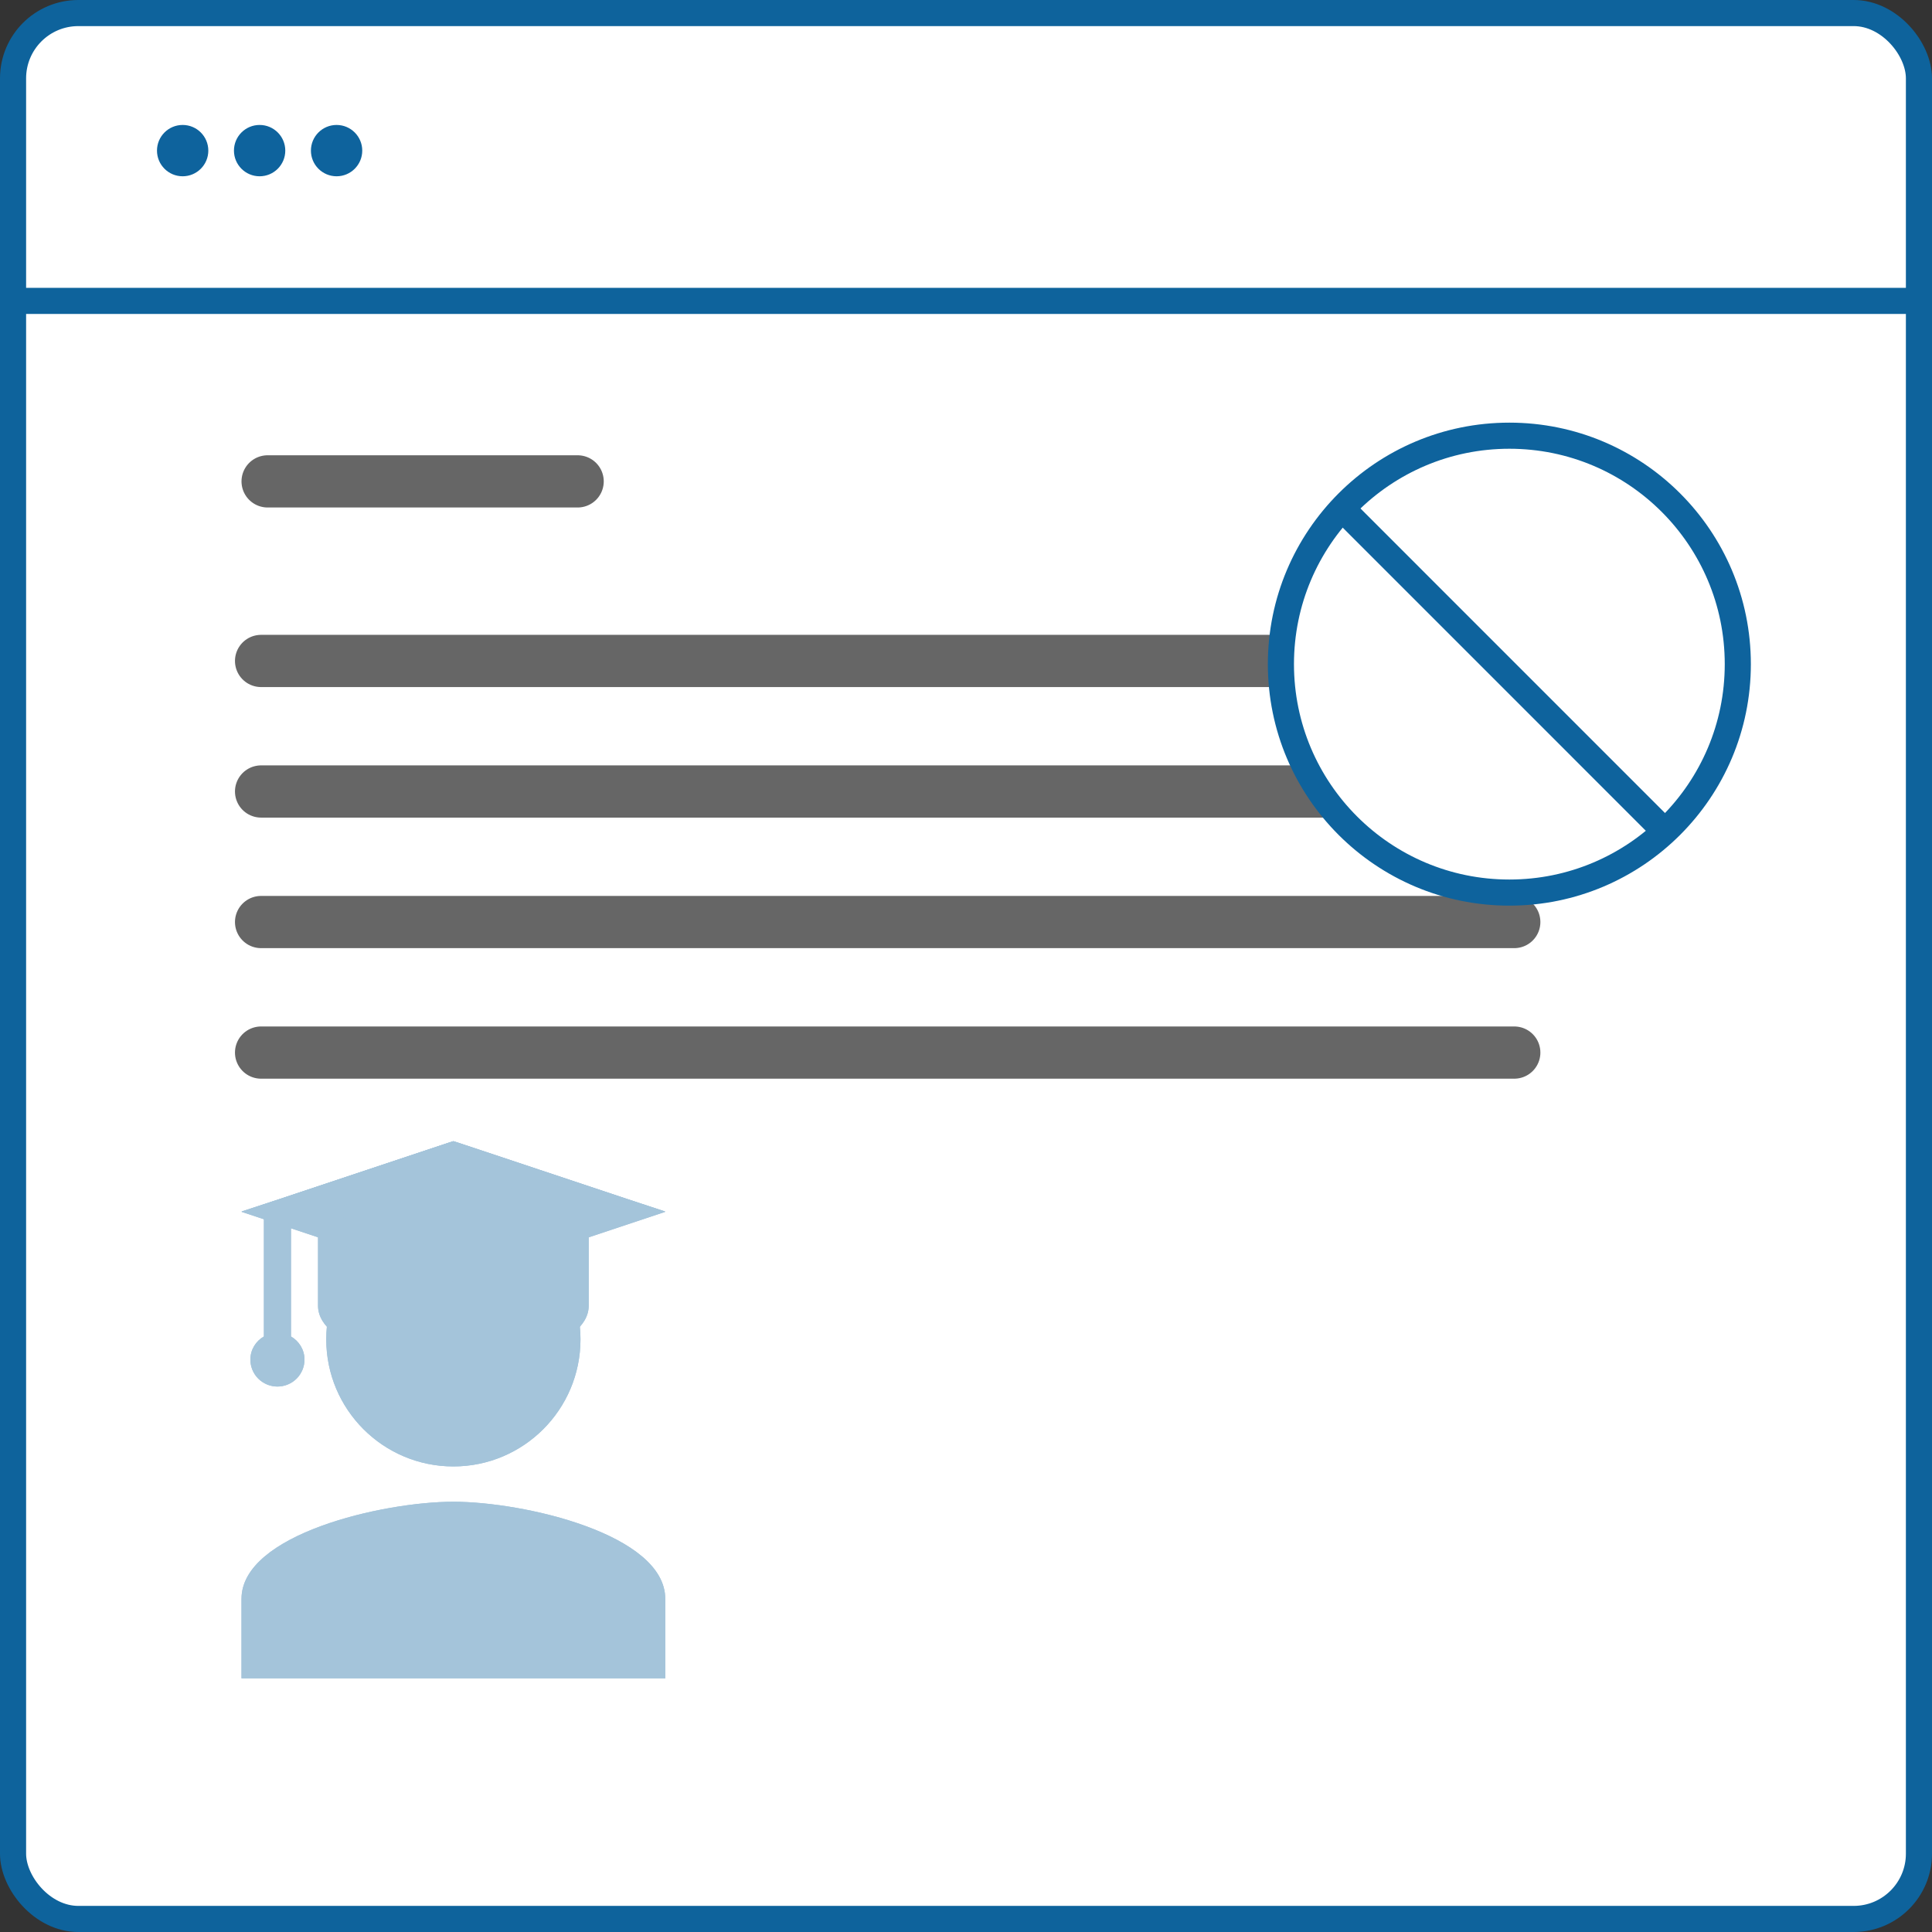
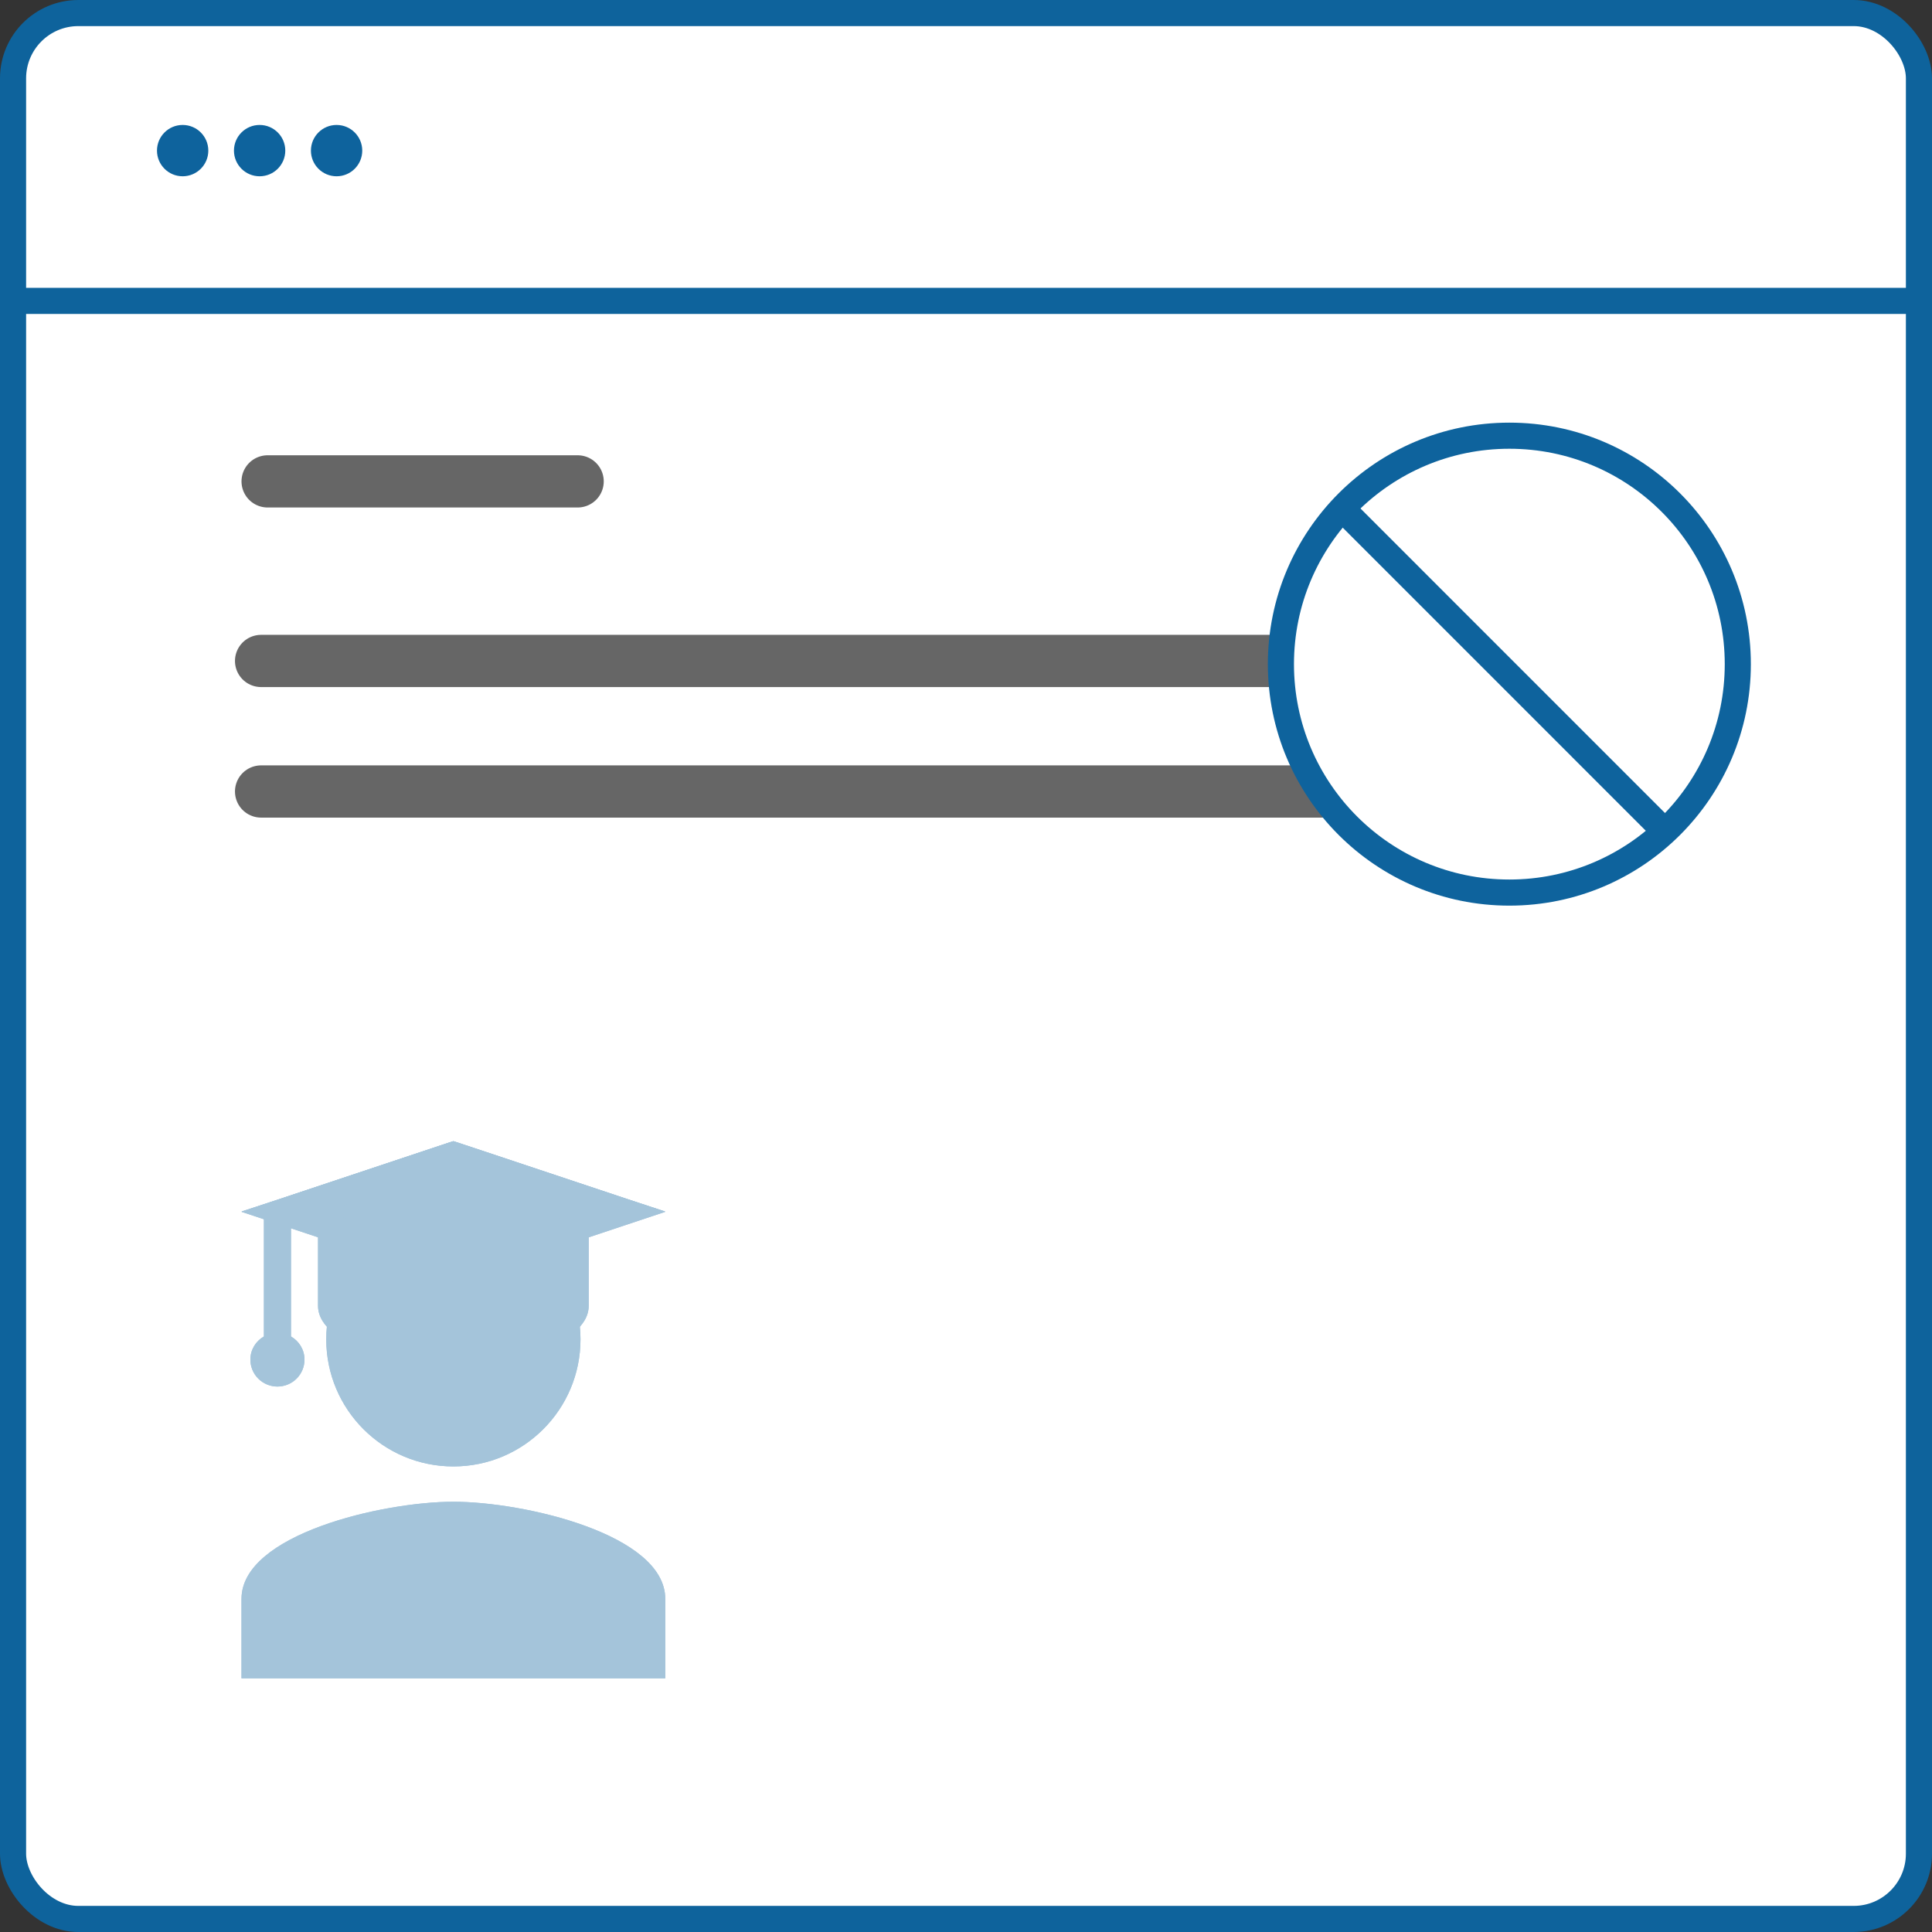
<svg xmlns="http://www.w3.org/2000/svg" width="74" height="74" viewBox="0 0 74 74" fill="none">
  <rect x="0" y="0" width="74" height="74" fill="#333333" stroke="none" />
  <rect x="0.5" y="0.5" width="73" height="73" rx="2.5" fill="white" stroke="#0E639C" />
  <line y1="11.525" x2="73.26" y2="11.525" stroke="#0E639C" />
  <circle cx="6.996" cy="5.769" r="0.983" fill="#0E639D" />
  <circle cx="9.944" cy="5.769" r="0.983" fill="#0E639D" />
  <circle cx="12.892" cy="5.769" r="0.983" fill="#0E639D" />
  <line x1="10" y1="25.316" x2="58" y2="25.316" stroke="#666666" stroke-width="2" stroke-linecap="round" />
  <line x1="10" y1="30.316" x2="58" y2="30.316" stroke="#666666" stroke-width="2" stroke-linecap="round" />
-   <line x1="10" y1="35.316" x2="58" y2="35.316" stroke="#666666" stroke-width="2" stroke-linecap="round" />
-   <line x1="10" y1="40.316" x2="58" y2="40.316" stroke="#666666" stroke-width="2" stroke-linecap="round" />
  <line x1="10.25" y1="18.438" x2="22.125" y2="18.438" stroke="#666666" stroke-width="2" stroke-linecap="round" />
  <circle cx="57.812" cy="25.438" r="8.75" fill="white" stroke="#0E639D" />
  <line x1="51.229" y1="19.303" x2="63.492" y2="31.567" stroke="#0E639D" />
  <path d="M17.365 57.52C14.665 57.52 9.25 58.765 9.25 61.24V64.283H25.481V61.24C25.481 58.765 20.066 57.52 17.365 57.52Z" fill="#A4C4DA" />
  <path d="M17.365 57.52C14.665 57.52 9.25 58.765 9.25 61.24V64.283H25.481V61.24C25.481 58.765 20.066 57.52 17.365 57.52Z" fill="#A4C4DA" />
  <circle cx="17.365" cy="51.299" r="4.869" fill="#A4C4DA" />
  <circle cx="17.365" cy="51.299" r="4.869" fill="#A4C4DA" />
  <path d="M12.382 47.697H22.348V50.545L22.035 50.634C18.983 51.506 15.747 51.506 12.695 50.634L12.382 50.545V47.697Z" fill="#A4C4DA" />
  <path d="M9.25 46.415L17.365 43.71L25.481 46.415L17.365 49.12L9.25 46.415Z" fill="#A4C4DA" />
  <path d="M17.365 43.711L17.203 43.76L10.723 45.92L9.25 46.403L10.108 46.676V51.189C9.798 51.368 9.59 51.695 9.59 52.076C9.59 52.35 9.699 52.612 9.893 52.806C10.088 52.999 10.351 53.108 10.626 53.108C10.901 53.108 11.165 52.999 11.359 52.806C11.554 52.612 11.663 52.35 11.663 52.076C11.663 51.695 11.454 51.368 11.145 51.189V47.032L12.181 47.37V50.013C12.181 50.436 12.441 50.787 12.749 51.029C13.056 51.27 13.439 51.44 13.898 51.593C14.818 51.897 16.03 52.076 17.365 52.076C18.701 52.076 19.913 51.898 20.832 51.593C21.292 51.44 21.674 51.27 21.982 51.029C22.29 50.787 22.549 50.436 22.549 50.013V47.37L24.008 46.886L25.481 46.403L24.007 45.919L17.527 43.76L17.365 43.711ZM17.365 44.791L22.225 46.403L17.365 48.015L12.505 46.403L17.365 44.791ZM13.218 47.725L17.204 49.046L17.365 49.095L17.528 49.046L21.512 47.724V50.013C21.512 50.018 21.515 50.078 21.35 50.207C21.186 50.336 20.892 50.498 20.508 50.626C19.74 50.88 18.607 51.045 17.365 51.045C16.124 51.045 14.991 50.881 14.222 50.626C13.839 50.498 13.544 50.335 13.38 50.207C13.216 50.078 13.218 50.018 13.218 50.013V47.724V47.725Z" fill="#A4C4DA" />
  <path d="M12.382 47.697H22.348V50.545L22.035 50.634C18.983 51.506 15.747 51.506 12.695 50.634L12.382 50.545V47.697Z" fill="#A4C4DA" />
  <path d="M9.25 46.415L17.365 43.71L25.481 46.415L17.365 49.12L9.25 46.415Z" fill="#A4C4DA" />
  <path d="M17.365 43.711L17.203 43.76L10.723 45.92L9.25 46.403L10.108 46.676V51.189C9.798 51.368 9.59 51.695 9.59 52.076C9.59 52.35 9.699 52.612 9.893 52.806C10.088 52.999 10.351 53.108 10.626 53.108C10.901 53.108 11.165 52.999 11.359 52.806C11.554 52.612 11.663 52.35 11.663 52.076C11.663 51.695 11.454 51.368 11.145 51.189V47.032L12.181 47.37V50.013C12.181 50.436 12.441 50.787 12.749 51.029C13.056 51.27 13.439 51.44 13.898 51.593C14.818 51.897 16.03 52.076 17.365 52.076C18.701 52.076 19.913 51.898 20.832 51.593C21.292 51.44 21.674 51.27 21.982 51.029C22.29 50.787 22.549 50.436 22.549 50.013V47.37L24.008 46.886L25.481 46.403L24.007 45.919L17.527 43.76L17.365 43.711ZM17.365 44.791L22.225 46.403L17.365 48.015L12.505 46.403L17.365 44.791ZM13.218 47.725L17.204 49.046L17.365 49.095L17.528 49.046L21.512 47.724V50.013C21.512 50.018 21.515 50.078 21.35 50.207C21.186 50.336 20.892 50.498 20.508 50.626C19.74 50.88 18.607 51.045 17.365 51.045C16.124 51.045 14.991 50.881 14.222 50.626C13.839 50.498 13.544 50.335 13.38 50.207C13.216 50.078 13.218 50.018 13.218 50.013V47.724V47.725Z" fill="#A4C4DA" />
</svg>